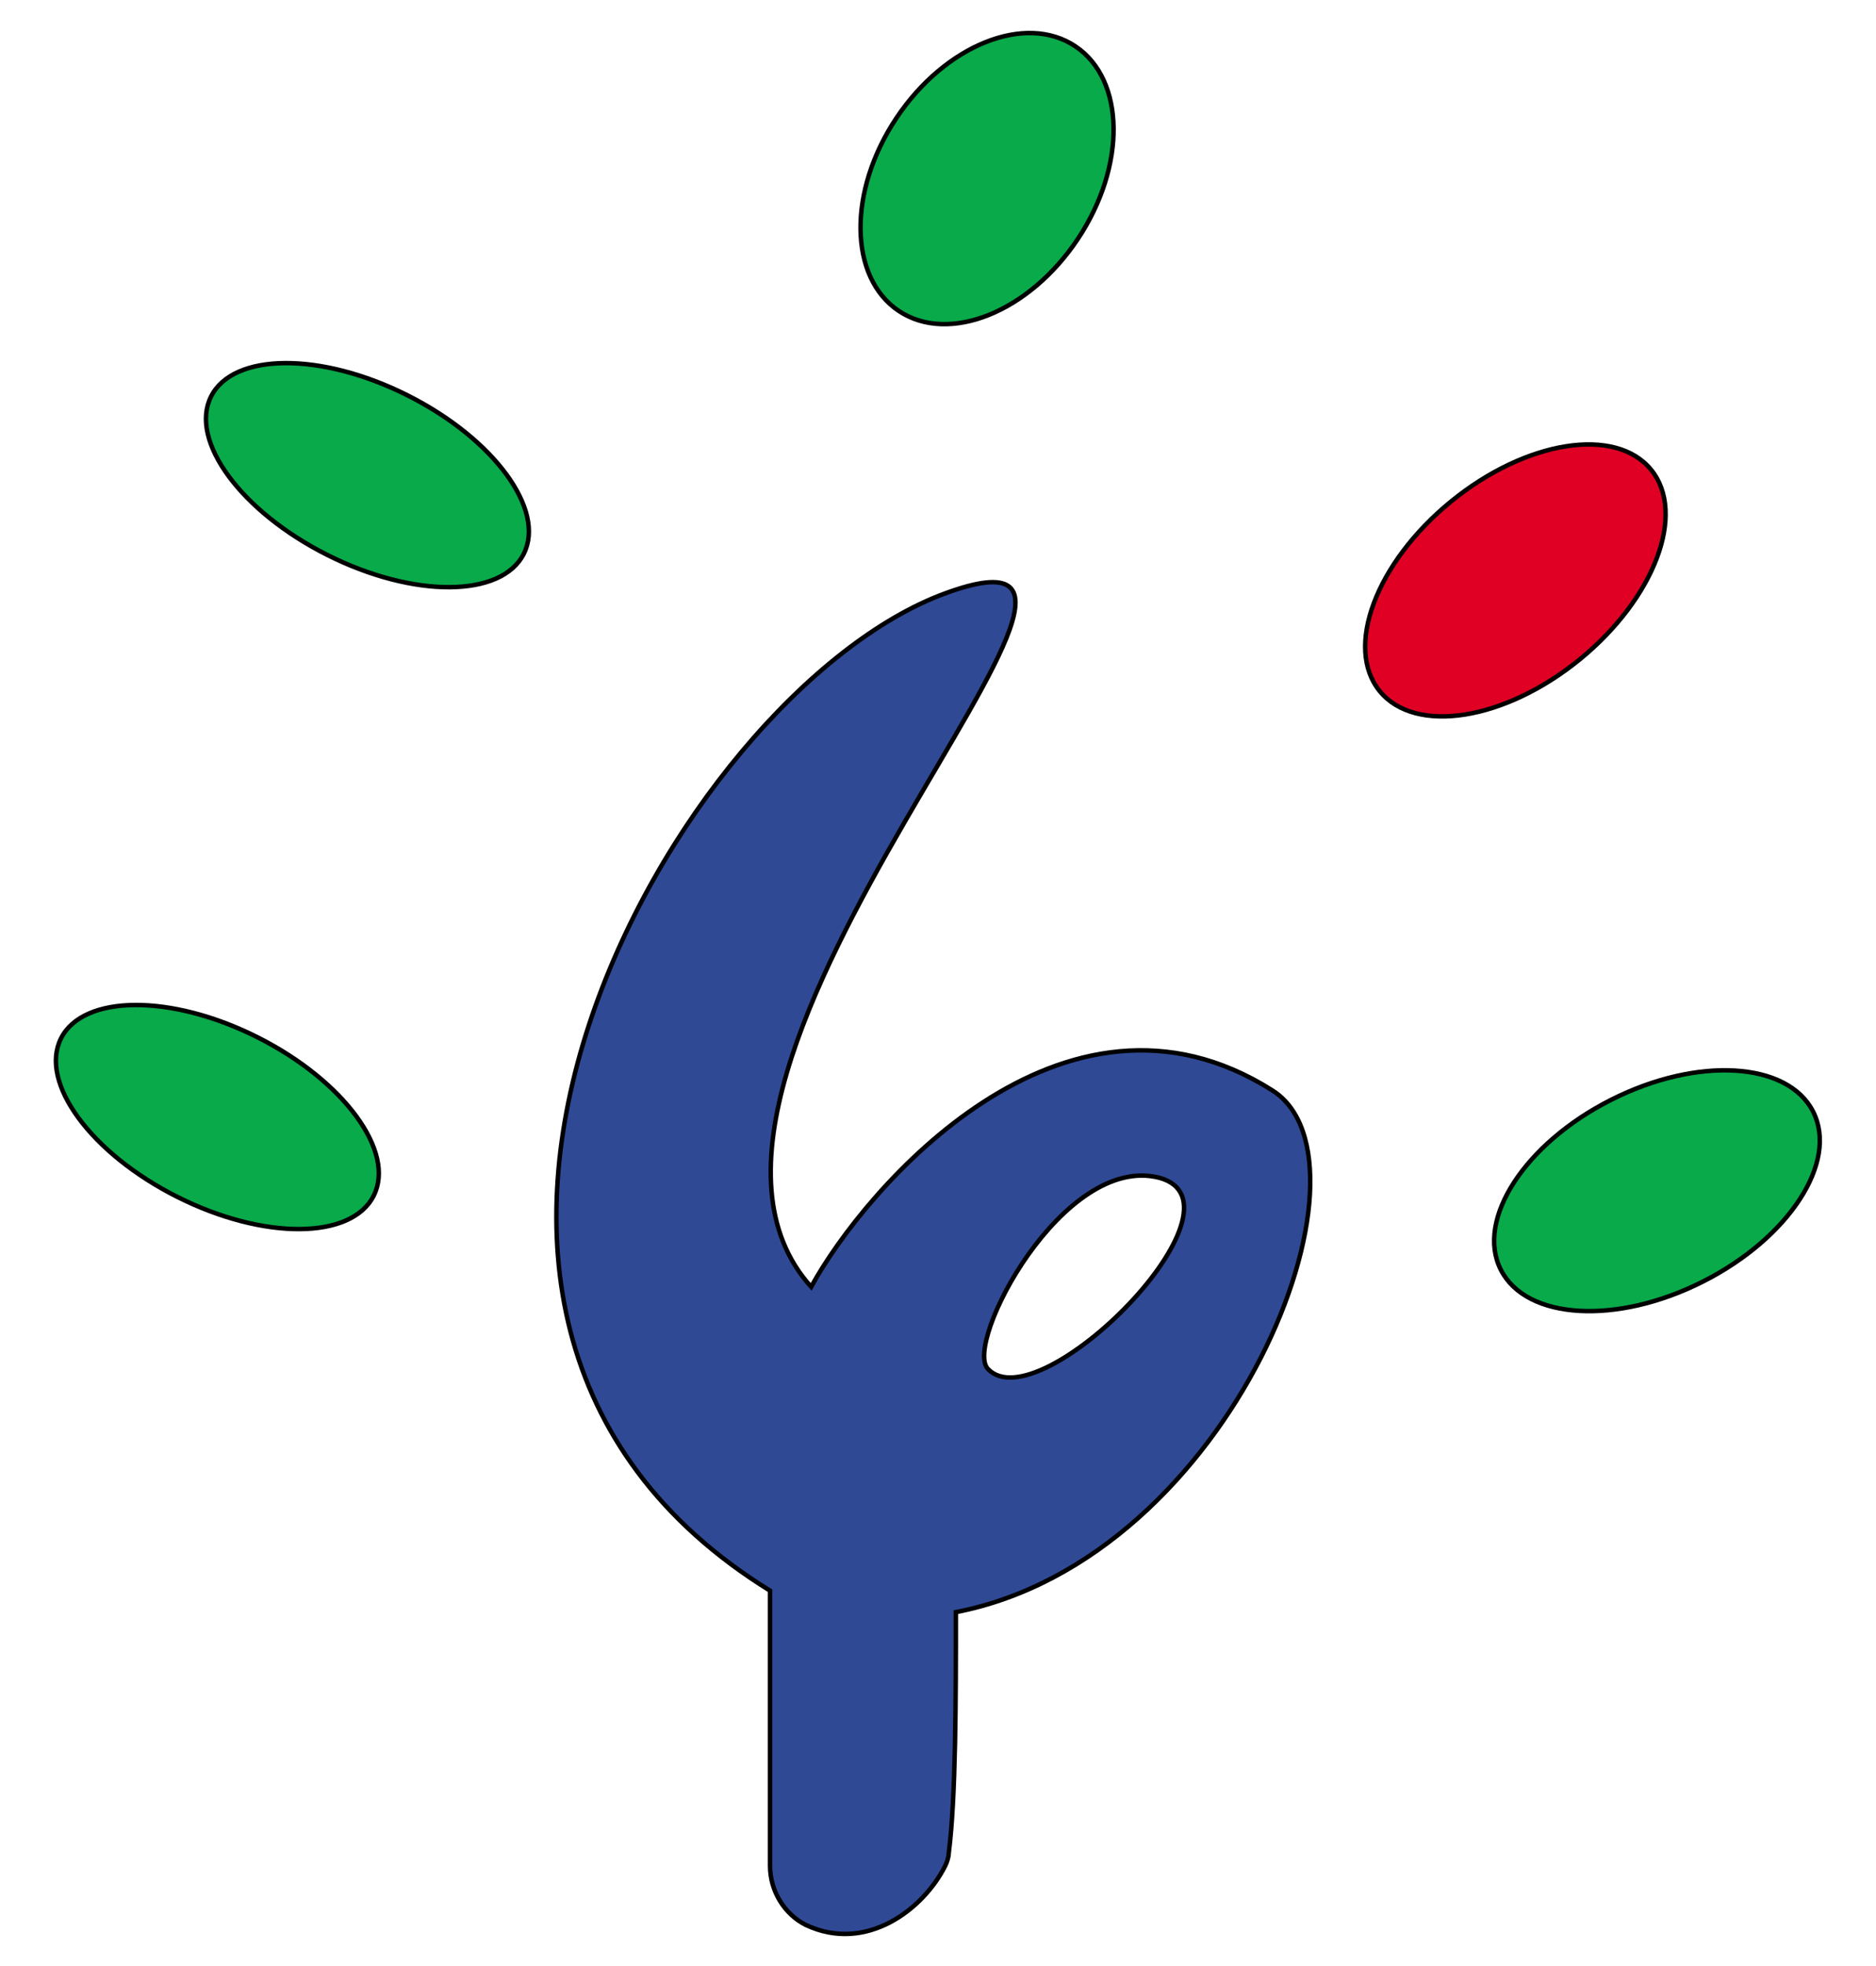
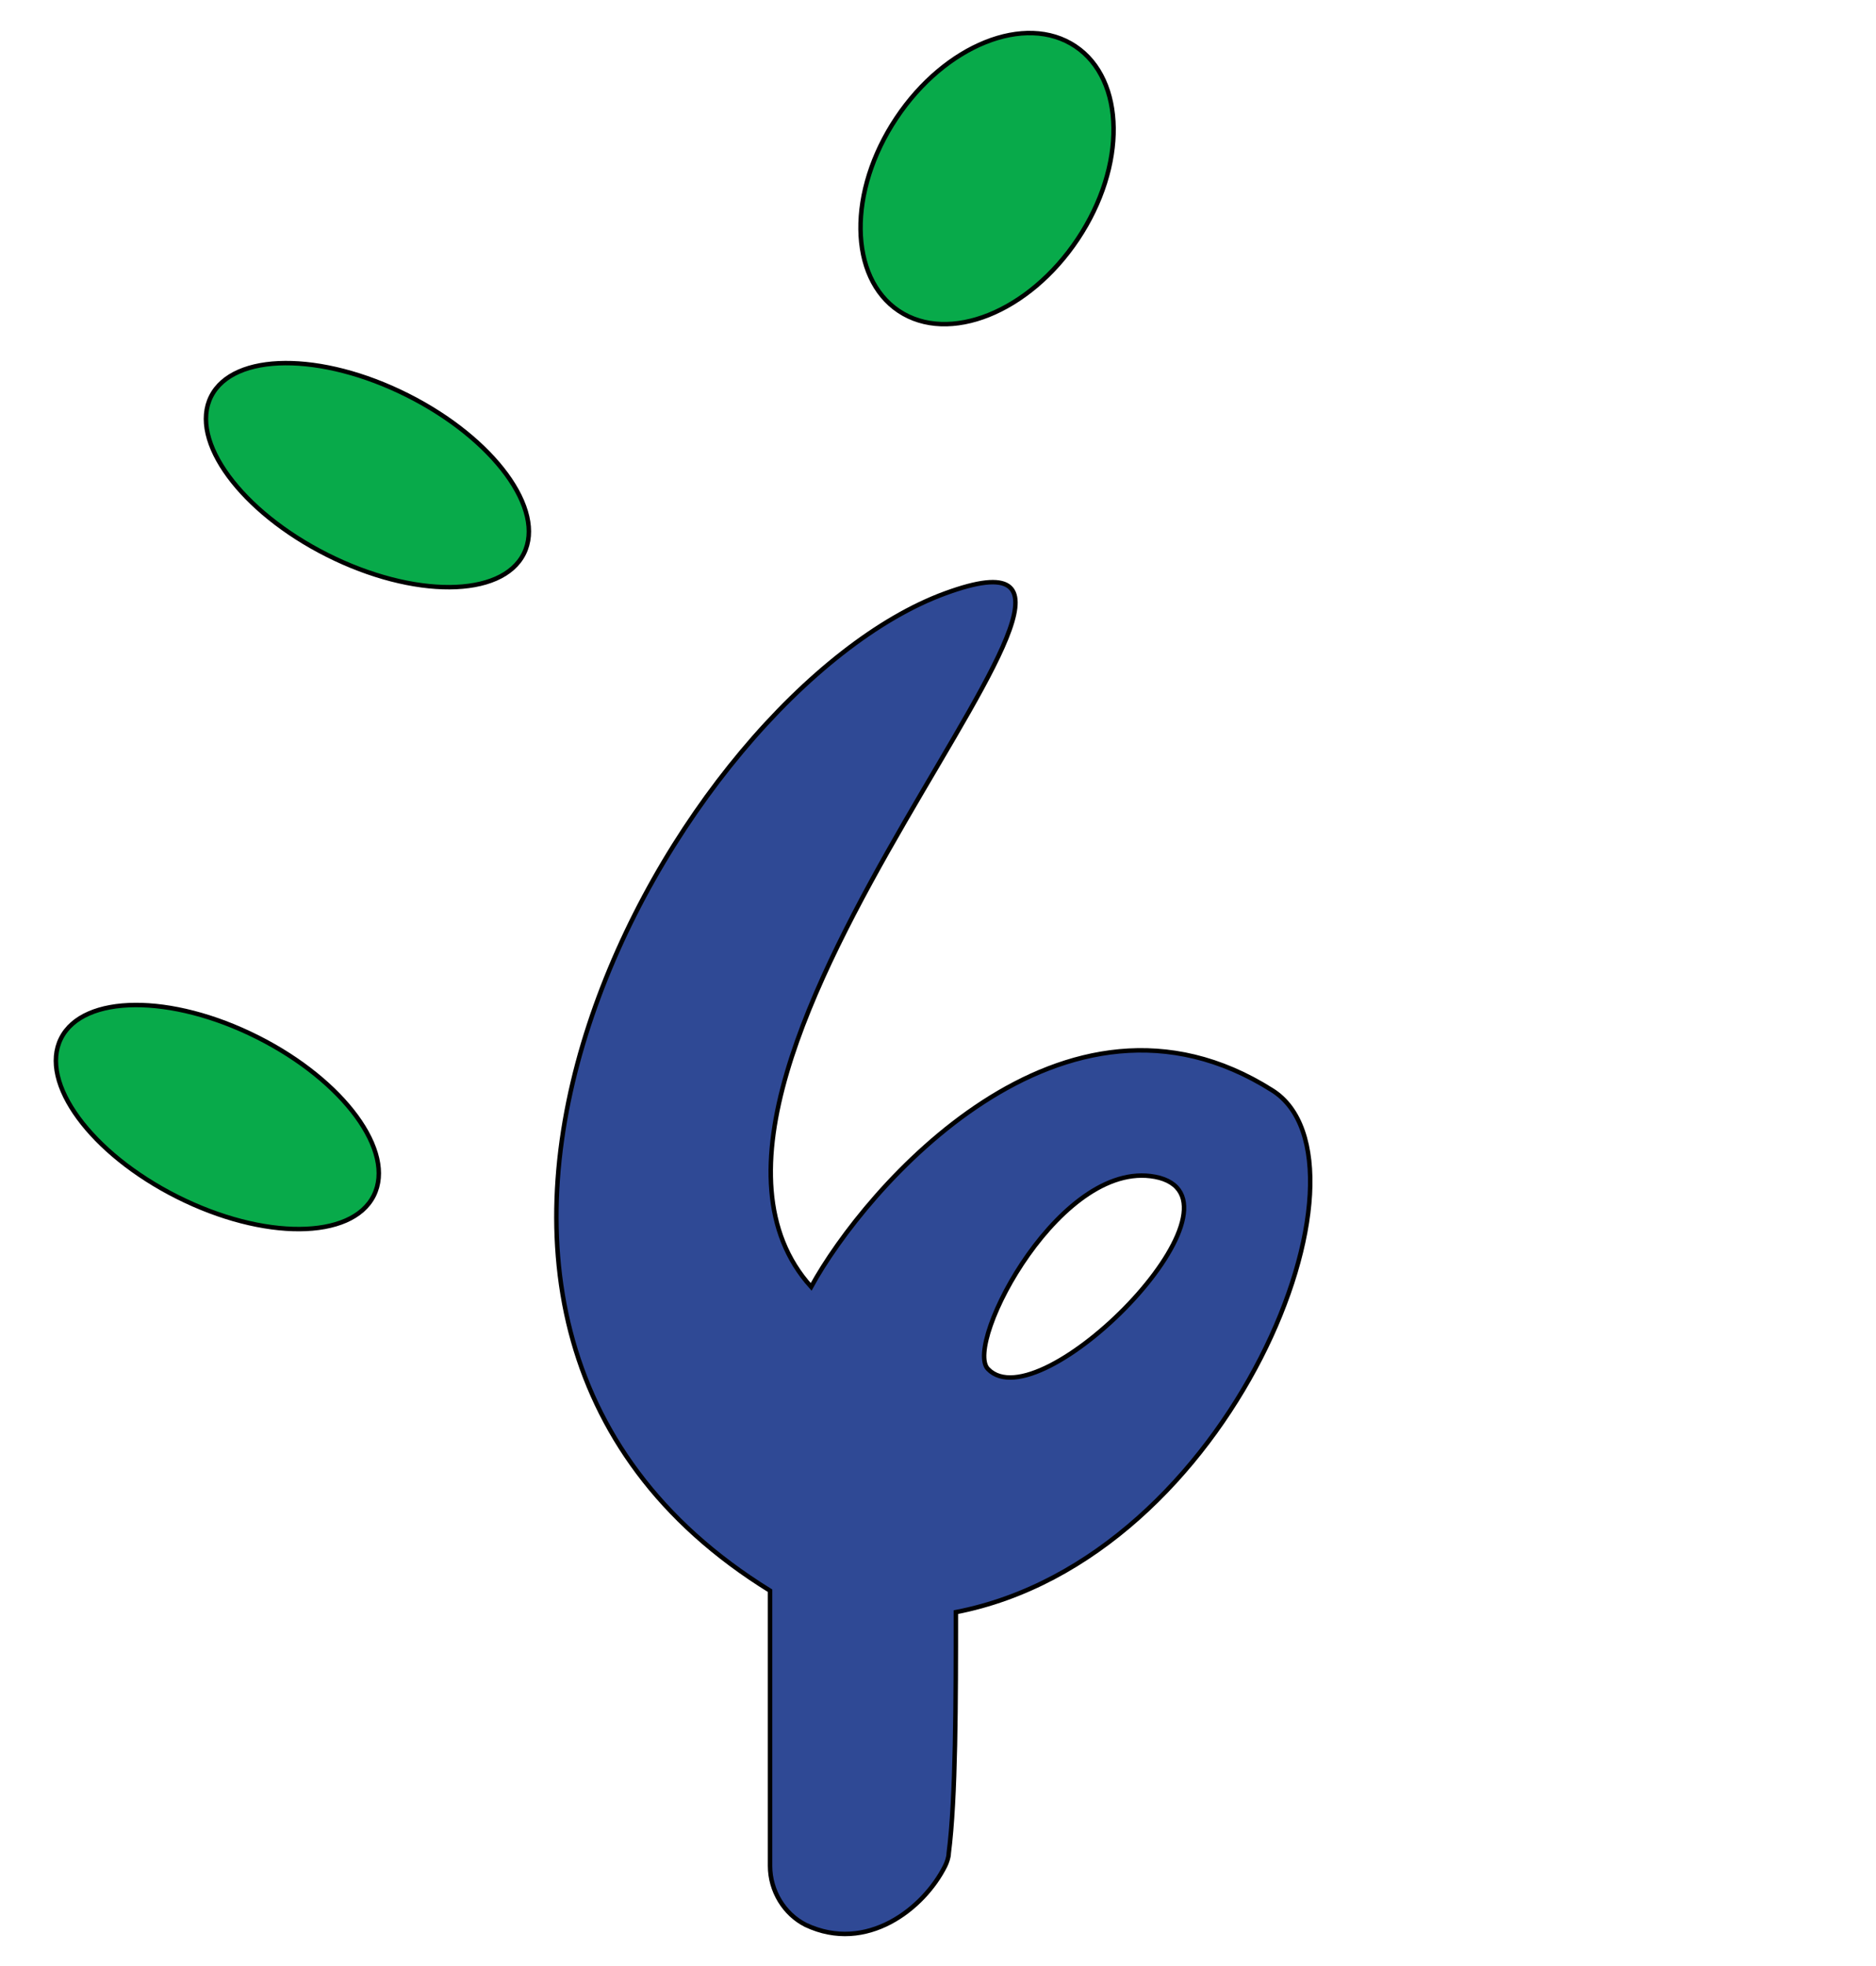
<svg xmlns="http://www.w3.org/2000/svg" enable-background="new 0 0 105 110" version="1.1" viewBox="0 0 105 110" xml:space="preserve">
  <style type="text/css">
	.st0{fill:#2F4995;stroke:#000000;stroke-width:0.25;stroke-miterlimit:10;}
	.st1{fill:#08AA4A;stroke:#000000;stroke-width:0.25;stroke-miterlimit:10;}
	.st2{fill:#E00024;stroke:#000000;stroke-width:0.25;stroke-miterlimit:10;}
</style>
  <path class="st0" d="m45.4 72c3-5.5 14.1-18.4 25.8-11 6.4 4-2.2 26.2-17.7 29.2 0 4.9 0 10.4-0.4 13.5 0 0.2-0.1 0.5-0.2 0.7-1.2 2.4-4.4 4.9-7.8 3.3-1.2-0.6-2-1.9-2-3.3v-15.4c-25.1-15.5-5.2-50.3 9.8-55.8s-18.5 26.6-7.5 38.8zm19.5-6.1c-5.4-1.4-11 9.3-9.6 10.7 2.9 3 15-9.2 9.6-10.7z" />
-   <ellipse class="st1" transform="matrix(.451 .892 -.892 .451 110.43 -46.149)" cx="92.7" cy="66.7" rx="5.7" ry="9.8" />
-   <ellipse class="st2" transform="matrix(.632 .775 -.775 .632 56.411 -53.785)" cx="84.8" cy="32.5" rx="5.7" ry="9.8" />
  <ellipse class="st1" transform="matrix(.832 .555 -.555 .832 14.869 -28.963)" cx="55.2" cy="10" rx="6.1" ry="8.9" />
  <ellipse class="st1" transform="matrix(.449 -.893 .893 .449 -12.439 33.037)" cx="20.6" cy="26.6" rx="5" ry="9.8" />
  <ellipse class="st1" transform="matrix(.449 -.893 .893 .449 -49.125 45.331)" cx="12.2" cy="62.5" rx="5" ry="9.8" />
</svg>